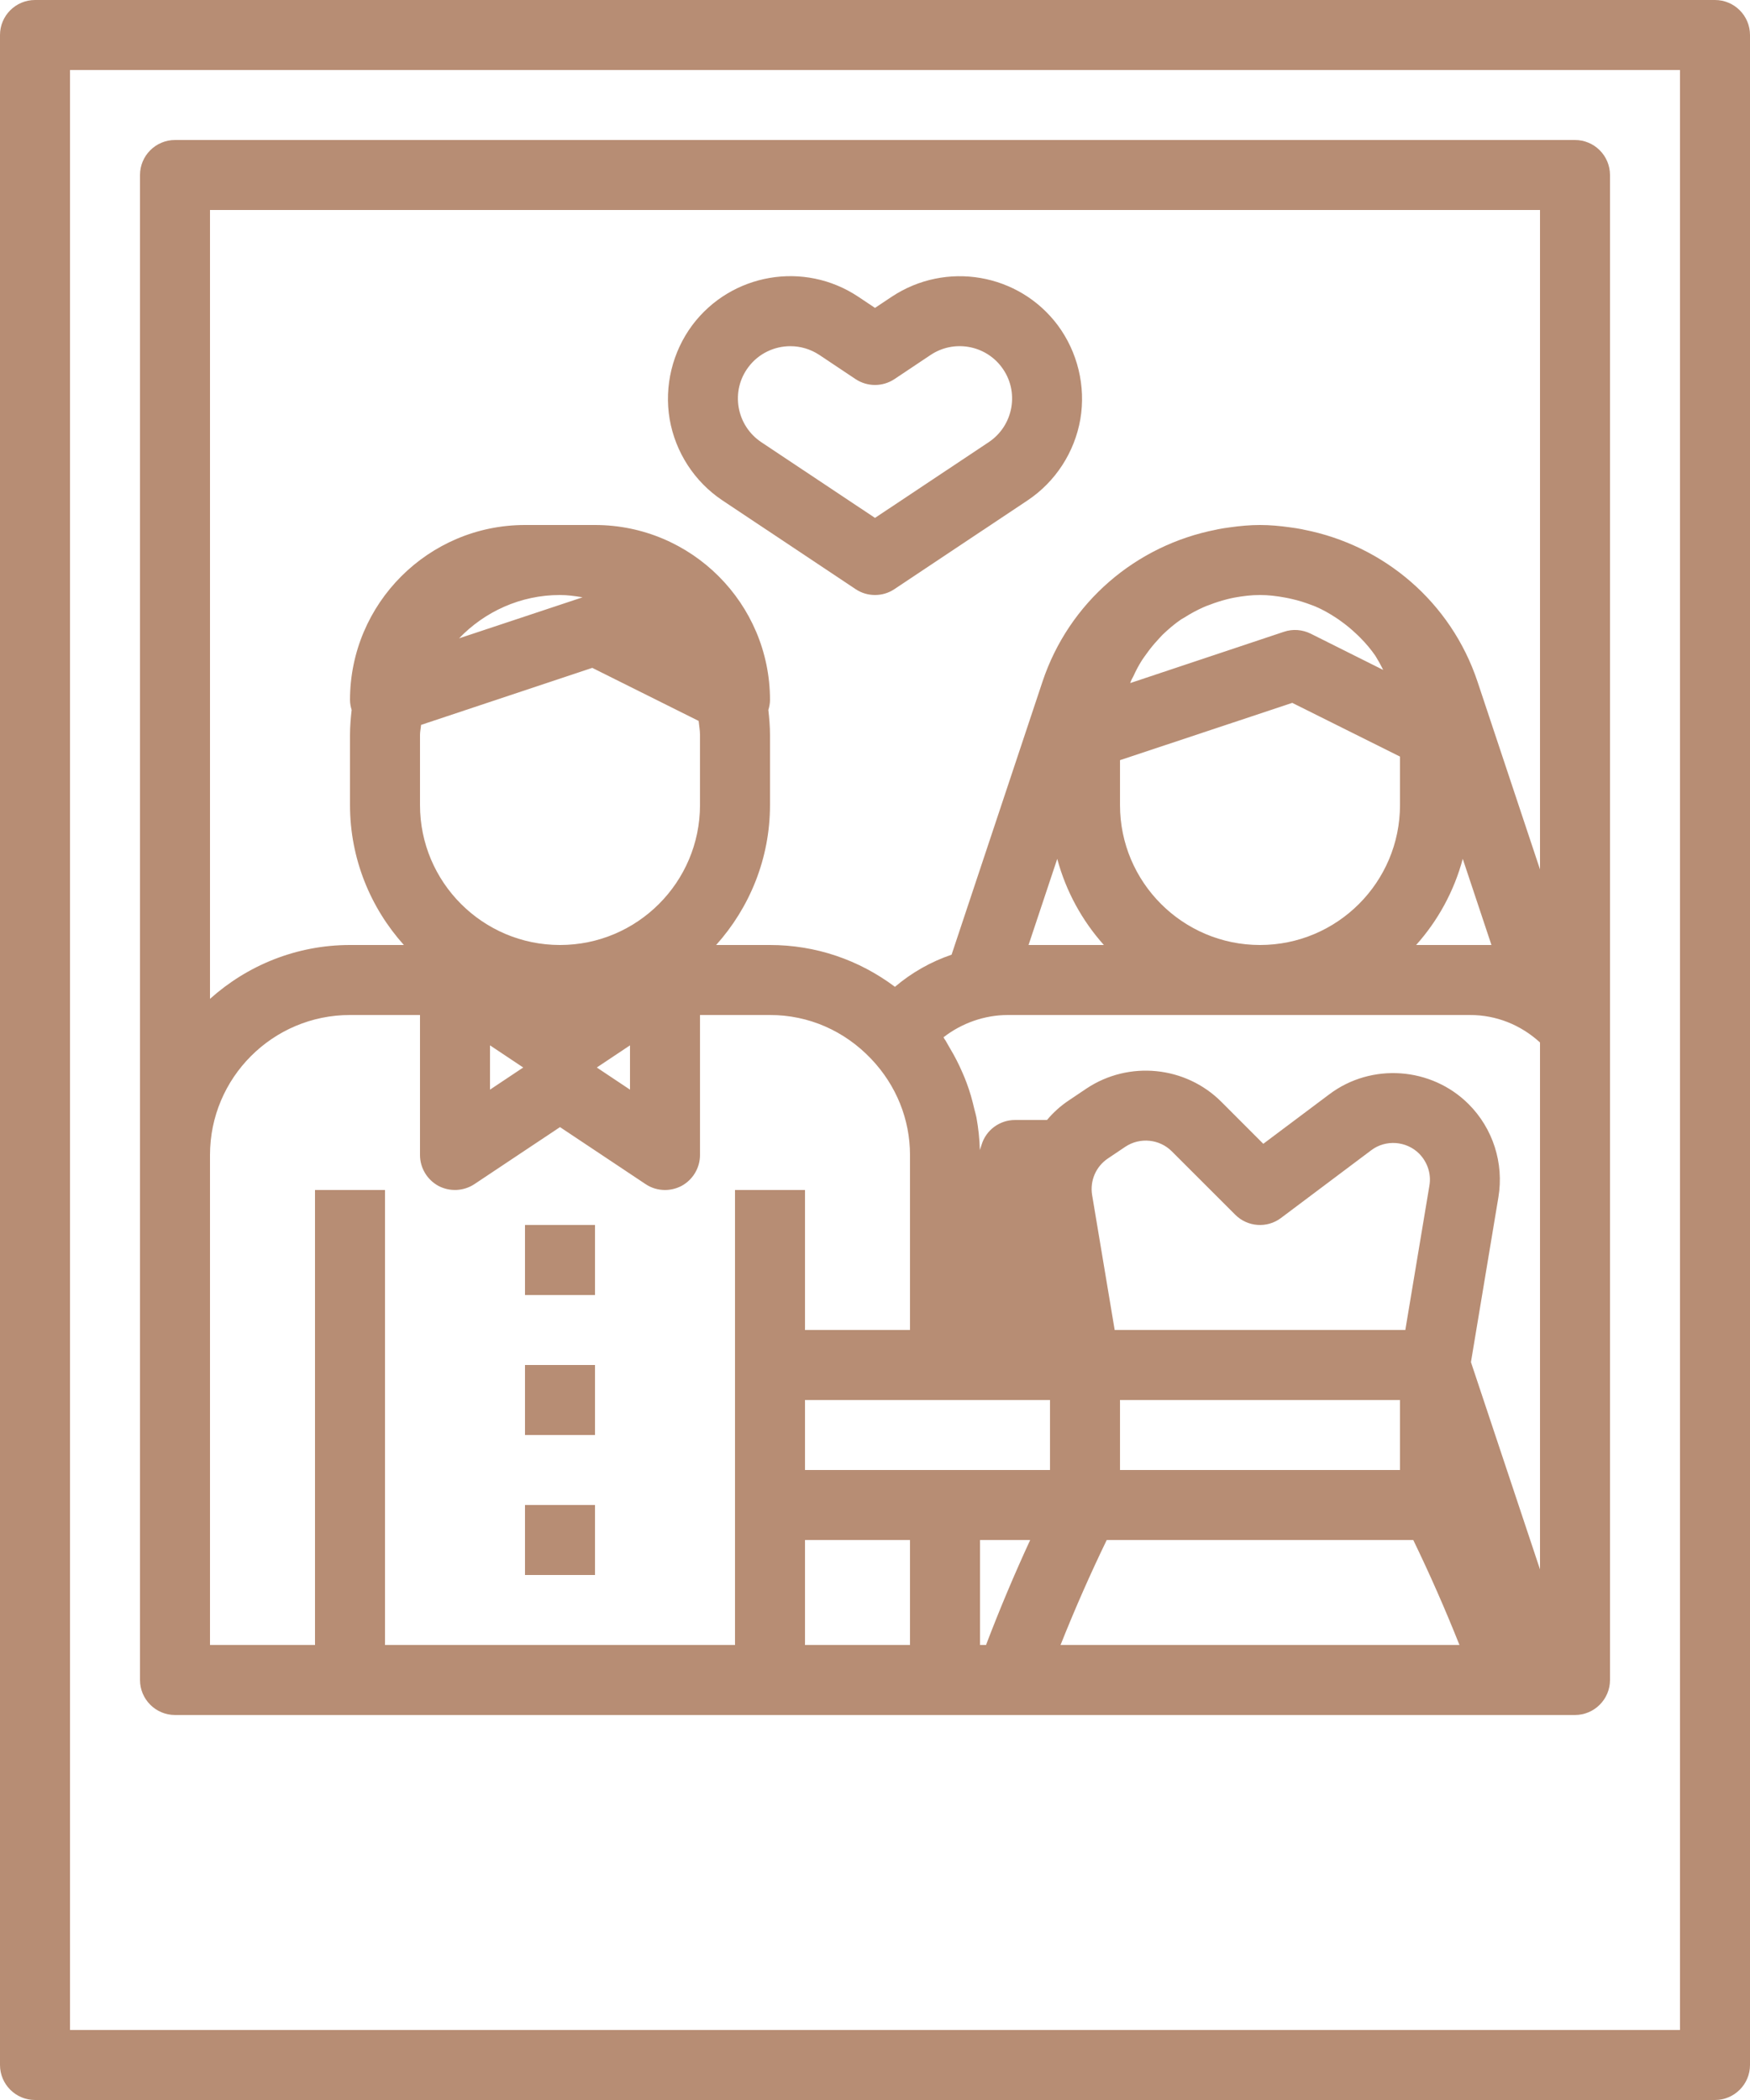
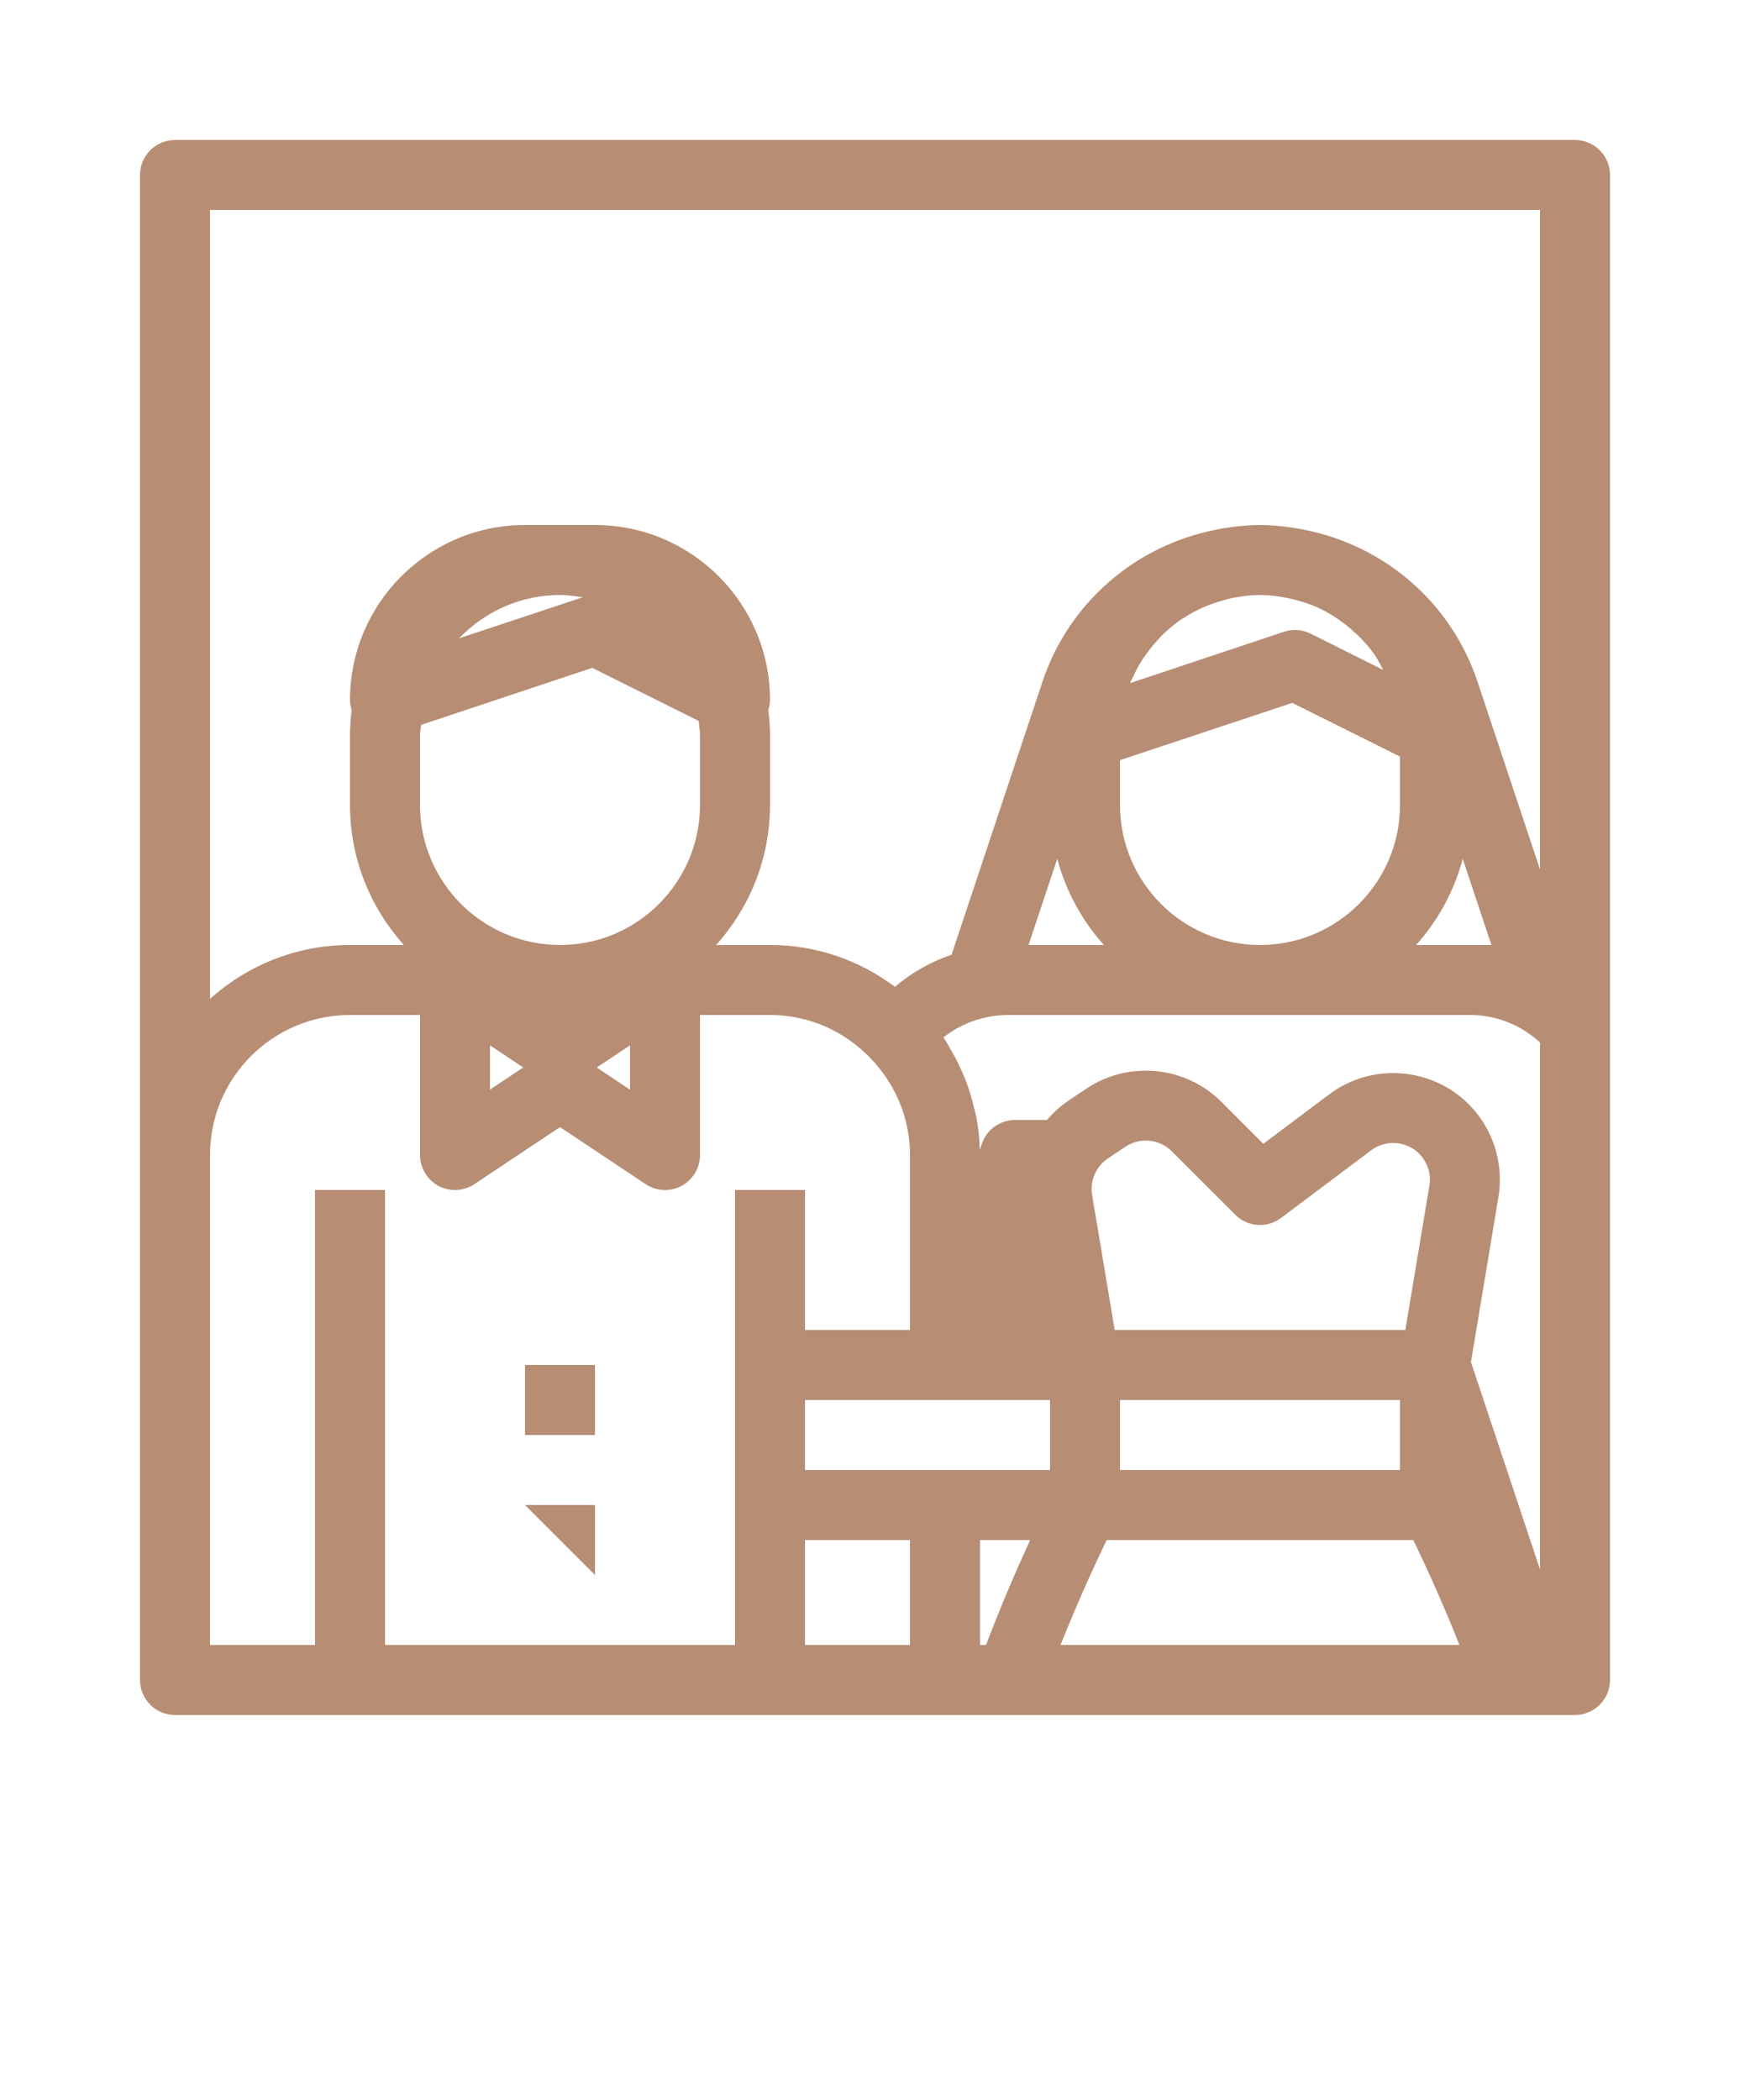
<svg xmlns="http://www.w3.org/2000/svg" fill="#000000" height="60" preserveAspectRatio="xMidYMid meet" version="1" viewBox="7.0 2.0 50.0 60.0" width="50" zoomAndPan="magnify">
  <g fill="#b78d74" id="change1_1">
-     <path d="M 55 60 L 9 60 L 9 4 L 55 4 Z M 56 2 L 8 2 C 7.449 2 7 2.449 7 3 L 7 61 C 7 61.551 7.449 62 8 62 L 56 62 C 56.551 62 57 61.551 57 61 L 57 3 C 57 2.449 56.551 2 56 2" fill="inherit" />
-     <path d="M 24 37 L 22 37 L 22 39 L 24 39 L 24 37" fill="inherit" />
    <path d="M 24 41 L 22 41 L 22 43 L 24 43 L 24 41" fill="inherit" />
-     <path d="M 24 45 L 22 45 L 22 47 L 24 47 L 24 45" fill="inherit" />
+     <path d="M 24 45 L 22 45 L 24 47 L 24 45" fill="inherit" />
    <path d="M 51 8 L 51 26.84 L 49.215 21.477 C 48.457 19.203 46.539 17.578 44.25 17.133 C 44.23 17.129 44.219 17.125 44.199 17.121 C 44.086 17.098 43.969 17.082 43.852 17.066 C 43.574 17.027 43.289 17 43 17 C 42.711 17 42.426 17.027 42.148 17.066 C 42.031 17.082 41.914 17.098 41.801 17.121 C 41.781 17.125 41.77 17.129 41.75 17.133 C 39.461 17.578 37.543 19.203 36.785 21.477 L 34.188 29.277 C 33.598 29.477 33.047 29.789 32.57 30.195 C 31.539 29.422 30.305 29 29 29 L 27.461 29 C 28.414 27.938 29 26.535 29 25 L 29 23 C 29 22.758 28.98 22.523 28.953 22.285 C 28.98 22.195 29 22.098 29 22 C 29 19.242 26.758 17 24 17 L 22 17 C 19.242 17 17 19.242 17 22 C 17 22.098 17.02 22.195 17.047 22.285 C 17.02 22.52 17 22.758 17 23 L 17 25 C 17 26.535 17.586 27.938 18.539 29 L 17 29 C 15.465 29 14.062 29.586 13 30.539 L 13 8 Z M 37.301 49 C 37.707 47.98 38.148 46.977 38.621 46 L 47.379 46 C 47.852 46.977 48.293 47.98 48.699 49 Z M 30 49 L 30 46 L 33 46 L 33 49 Z M 37.207 26.539 C 37.457 27.469 37.918 28.305 38.539 29 L 36.387 29 Z M 43.719 19.074 C 43.781 19.086 43.844 19.098 43.906 19.113 C 44.098 19.156 44.285 19.215 44.469 19.285 C 44.508 19.301 44.547 19.312 44.582 19.328 C 44.793 19.418 44.992 19.531 45.18 19.656 C 45.23 19.688 45.273 19.719 45.32 19.754 C 45.469 19.859 45.609 19.977 45.742 20.102 C 45.781 20.141 45.824 20.176 45.863 20.219 C 46.023 20.379 46.168 20.551 46.297 20.738 C 46.32 20.773 46.336 20.809 46.359 20.844 C 46.418 20.938 46.469 21.043 46.52 21.141 L 44.449 20.105 C 44.211 19.988 43.938 19.965 43.684 20.051 L 39.293 21.516 C 39.297 21.504 39.297 21.492 39.305 21.48 C 39.324 21.426 39.352 21.379 39.379 21.328 C 39.453 21.164 39.535 21.008 39.633 20.855 C 39.676 20.793 39.719 20.73 39.766 20.668 C 39.863 20.531 39.969 20.402 40.082 20.281 C 40.129 20.23 40.172 20.18 40.219 20.133 C 40.387 19.973 40.559 19.824 40.75 19.695 C 40.781 19.676 40.812 19.66 40.844 19.641 C 41.008 19.535 41.184 19.441 41.363 19.359 C 41.43 19.328 41.5 19.301 41.57 19.277 C 41.727 19.215 41.895 19.164 42.059 19.121 C 42.129 19.105 42.199 19.086 42.27 19.074 C 42.508 19.031 42.75 19 43 19 C 43.246 19 43.484 19.031 43.719 19.074 Z M 39 25 L 39 23.719 L 43.922 22.082 L 47 23.617 L 47 25 C 47 27.207 45.207 29 43 29 C 40.793 29 39 27.207 39 25 Z M 49 29 L 47.461 29 C 48.082 28.305 48.543 27.469 48.793 26.539 L 49.613 29 Z M 39 42 L 47 42 L 47 44 L 39 44 Z M 38.203 36.141 C 38.137 35.734 38.312 35.328 38.656 35.098 L 39.156 34.762 C 39.57 34.488 40.129 34.543 40.48 34.895 L 42.293 36.707 C 42.645 37.059 43.203 37.098 43.598 36.801 L 46.18 34.863 C 46.594 34.551 47.184 34.598 47.547 34.961 C 47.785 35.203 47.898 35.543 47.84 35.875 L 47.152 40 L 38.848 40 Z M 30 42 L 37 42 L 37 44 L 30 44 Z M 35 49 L 35 46 L 36.434 46 C 35.98 46.984 35.559 47.984 35.172 49 Z M 33.957 31.637 C 34.48 31.23 35.133 31 35.801 31 L 49 31 C 49.746 31 50.445 31.277 51 31.785 L 51 46.84 L 49.027 40.918 L 49.812 36.203 C 49.973 35.234 49.656 34.242 48.961 33.547 C 47.898 32.484 46.184 32.359 44.98 33.266 L 43.094 34.68 L 41.895 33.48 C 40.871 32.457 39.254 32.297 38.047 33.098 L 37.547 33.434 C 37.305 33.594 37.094 33.785 36.914 34 L 36 34 C 35.559 34 35.168 34.289 35.043 34.715 L 34.996 34.859 C 34.988 34.543 34.953 34.23 34.898 33.926 C 34.883 33.848 34.859 33.773 34.84 33.695 C 34.781 33.438 34.711 33.184 34.617 32.938 C 34.582 32.84 34.539 32.738 34.496 32.641 C 34.395 32.406 34.277 32.176 34.141 31.949 C 34.098 31.879 34.059 31.801 34.016 31.73 C 33.992 31.703 33.977 31.668 33.957 31.637 Z M 21.949 32.5 L 21 33.133 L 21 31.867 Z M 25 31.867 L 25 33.133 L 24.051 32.5 Z M 23.645 19.066 L 20.117 20.238 C 20.844 19.48 21.867 19 23 19 C 23.219 19 23.434 19.031 23.645 19.066 Z M 19 25 L 19 23 C 19 22.902 19.023 22.809 19.031 22.711 L 23.922 21.082 L 26.961 22.598 C 26.973 22.73 27 22.863 27 23 L 27 25 C 27 27.207 25.207 29 23 29 C 20.793 29 19 27.207 19 25 Z M 13 35 C 13 32.793 14.793 31 17 31 L 19 31 L 19 35 C 19 35.367 19.203 35.707 19.527 35.883 C 19.852 36.055 20.25 36.035 20.555 35.832 L 23 34.203 L 25.445 35.832 C 25.613 35.945 25.805 36 26 36 C 26.16 36 26.324 35.961 26.473 35.883 C 26.797 35.707 27 35.367 27 35 L 27 31 L 29 31 C 30.102 31 31.129 31.449 31.898 32.262 C 32.609 33.012 33 33.984 33 35 L 33 40 L 30 40 L 30 36 L 28 36 L 28 49 L 18 49 L 18 36 L 16 36 L 16 49 L 13 49 Z M 12 51 L 52 51 C 52.551 51 53 50.551 53 50 L 53 7 C 53 6.449 52.551 6 52 6 L 12 6 C 11.449 6 11 6.449 11 7 L 11 50 C 11 50.551 11.449 51 12 51" fill="inherit" />
-     <path d="M 28.383 12.488 C 28.676 12.098 29.125 11.891 29.582 11.891 C 29.867 11.891 30.156 11.973 30.41 12.141 L 31.445 12.832 C 31.781 13.055 32.219 13.055 32.555 12.832 L 33.59 12.141 C 34.246 11.703 35.141 11.852 35.617 12.488 C 35.867 12.82 35.965 13.23 35.895 13.641 C 35.824 14.047 35.594 14.402 35.25 14.633 L 32 16.797 L 28.75 14.633 C 28.406 14.402 28.176 14.047 28.105 13.641 C 28.035 13.23 28.133 12.82 28.383 12.488 Z M 27.641 16.297 L 31.445 18.832 C 31.613 18.945 31.805 19 32 19 C 32.195 19 32.387 18.945 32.555 18.832 L 36.359 16.297 C 37.156 15.766 37.703 14.922 37.867 13.977 C 38.027 13.035 37.789 12.055 37.219 11.289 C 36.105 9.805 34.027 9.453 32.48 10.477 L 32 10.797 L 31.52 10.477 C 29.977 9.449 27.895 9.805 26.781 11.289 C 26.211 12.055 25.973 13.035 26.133 13.977 C 26.297 14.922 26.844 15.766 27.641 16.297" fill="inherit" />
  </g>
</svg>